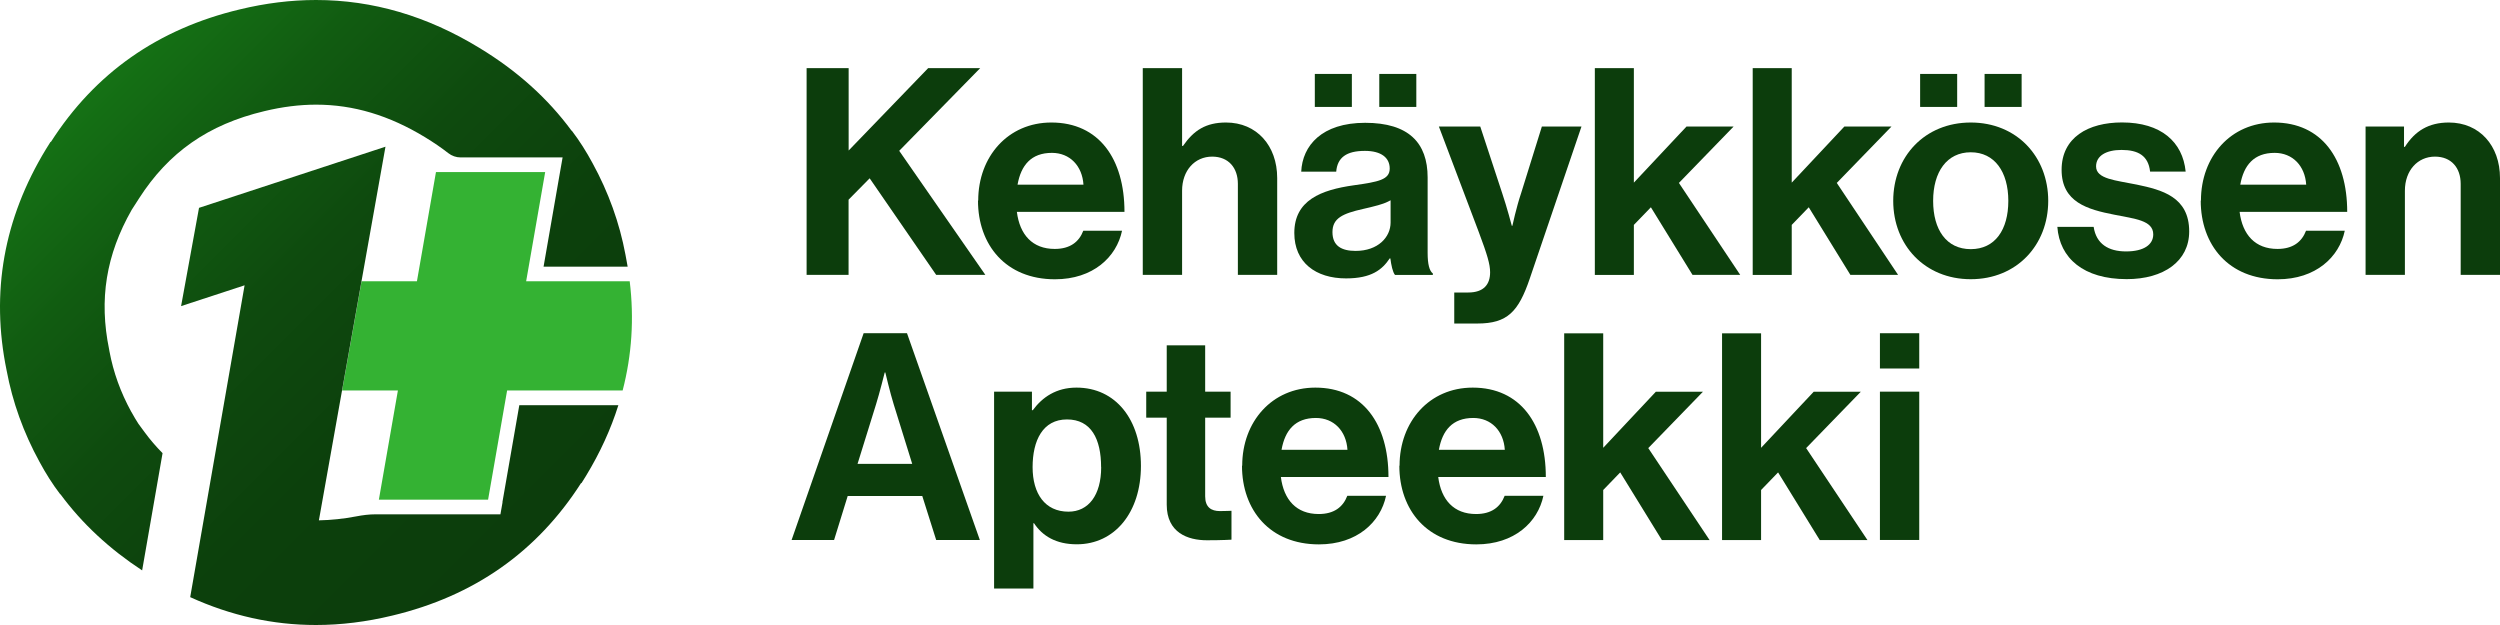
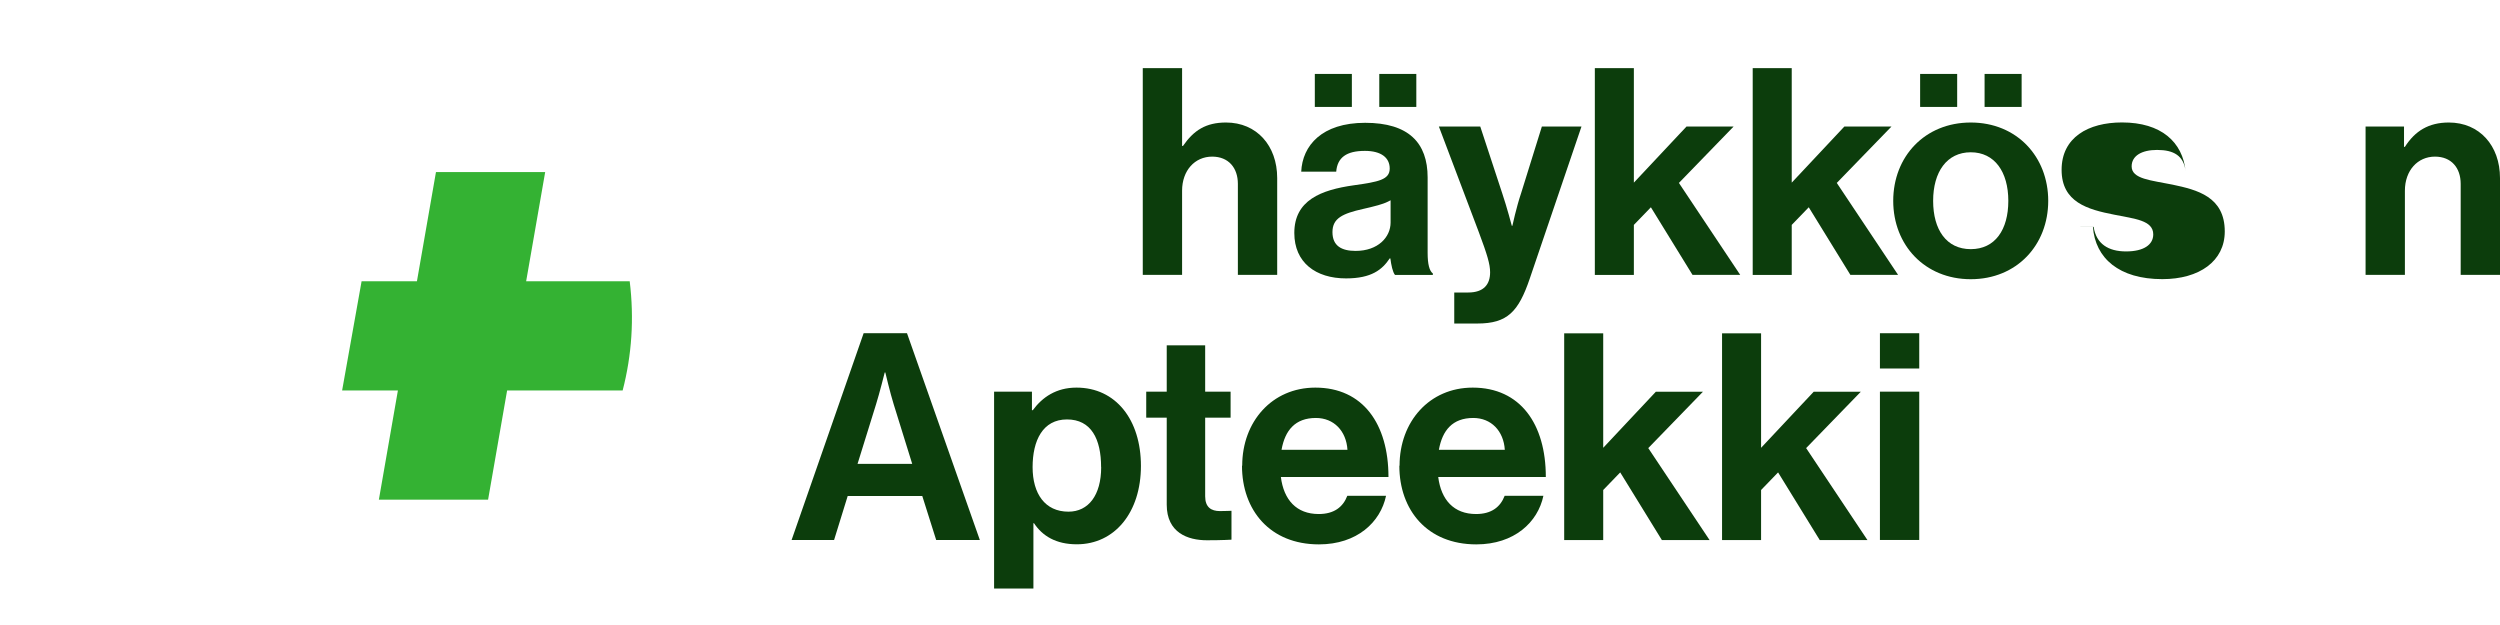
<svg xmlns="http://www.w3.org/2000/svg" xmlns:xlink="http://www.w3.org/1999/xlink" id="a" width="120mm" height="30mm" viewBox="0 0 340.16 85.04">
  <defs>
    <linearGradient id="b" x1="12.47" y1="11.99" x2="72.56" y2="72.08" gradientUnits="userSpaceOnUse">
      <stop offset="0" stop-color="#167316" />
      <stop offset="0" stop-color="#157215" />
      <stop offset=".22" stop-color="#115b11" />
      <stop offset=".44" stop-color="#0e4a0e" />
      <stop offset=".69" stop-color="#0c400c" />
      <stop offset="1" stop-color="#0c3d0c" />
    </linearGradient>
    <linearGradient id="c" x1="6.51" y1="17.94" x2="66.61" y2="78.04" xlink:href="#b" />
  </defs>
-   <path d="m109.76,9.27h5.71v11.21l10.82-11.21h7.08l-11.02,11.25,11.72,16.88h-6.69l-9.05-13.14-2.87,2.91v10.23h-5.71V9.27Z" fill="#0c3d0c" />
-   <path d="m133.1,27.29c0-5.98,4.05-10.62,9.95-10.62,6.49,0,9.95,4.96,9.95,12.16h-14.64c.39,3.11,2.12,5.04,5.15,5.04,2.08,0,3.3-.94,3.89-2.48h5.27c-.75,3.58-3.94,6.61-9.13,6.61-6.69,0-10.47-4.68-10.47-10.7Zm5.35-2.16h8.97c-.16-2.56-1.85-4.33-4.29-4.33-2.83,0-4.21,1.69-4.68,4.33Z" fill="#0c3d0c" />
  <path d="m160.84,19.86h.12c1.46-2.12,3.11-3.19,5.86-3.19,4.17,0,6.96,3.15,6.96,7.55v13.18h-5.35v-12.39c0-2.16-1.26-3.7-3.5-3.7-2.36,0-4.09,1.89-4.09,4.64v11.45h-5.35V9.27h5.35v10.58Z" fill="#0c3d0c" />
  <path d="m189.17,35.16h-.08c-1.02,1.53-2.48,2.72-5.94,2.72-4.13,0-7.04-2.16-7.04-6.18,0-4.45,3.62-5.86,8.1-6.49,3.34-.47,4.88-.75,4.88-2.28,0-1.46-1.14-2.4-3.38-2.4-2.52,0-3.74.91-3.9,2.83h-4.76c.16-3.54,2.79-6.65,8.7-6.65s8.5,2.72,8.5,7.44v10.27c0,1.53.24,2.44.71,2.79v.2h-5.15c-.32-.39-.51-1.34-.63-2.24Zm-10.27-25.1h5.04v4.49h-5.04v-4.49Zm10.31,20.22v-3.03c-.94.55-2.4.87-3.74,1.18-2.79.63-4.17,1.26-4.17,3.15s1.26,2.56,3.15,2.56c3.07,0,4.76-1.89,4.76-3.86Zm-1.54-20.22h5.04v4.49h-5.04v-4.49Z" fill="#0c3d0c" />
  <path d="m197.87,39.8h1.89c2.13,0,2.99-1.1,2.99-2.75,0-1.1-.39-2.4-1.54-5.47l-5.43-14.36h5.63l2.99,9.09c.63,1.85,1.3,4.41,1.3,4.41h.08s.55-2.56,1.18-4.41l2.83-9.09h5.39l-7.04,20.7c-1.53,4.49-3.03,6.1-7.12,6.1h-3.15v-4.21Z" fill="#0c3d0c" />
  <path d="m224.63,28.2l-2.32,2.4v6.81h-5.31V9.27h5.31v15.58l7.16-7.63h6.41l-7.44,7.67,8.34,12.51h-6.49l-5.67-9.21Z" fill="#0c3d0c" />
  <path d="m246.11,28.2l-2.32,2.4v6.81h-5.31V9.27h5.31v15.58l7.16-7.63h6.41l-7.44,7.67,8.34,12.51h-6.49l-5.67-9.21Z" fill="#0c3d0c" />
  <path d="m257.6,27.33c0-6.02,4.29-10.66,10.55-10.66s10.54,4.64,10.54,10.66-4.29,10.66-10.54,10.66-10.55-4.64-10.55-10.66Zm3.66-17.27h5.04v4.49h-5.04v-4.49Zm12,17.27c0-3.93-1.85-6.61-5.11-6.61s-5.12,2.68-5.12,6.61,1.81,6.57,5.12,6.57,5.11-2.64,5.11-6.57Zm-3.23-17.27h5.04v4.49h-5.04v-4.49Z" fill="#0c3d0c" />
-   <path d="m279.91,30.87h4.96c.35,2.32,2.01,3.34,4.41,3.34s3.7-.91,3.7-2.32c0-1.93-2.56-2.12-5.31-2.68-3.62-.71-7.16-1.69-7.16-6.1s3.62-6.45,8.22-6.45c5.31,0,8.26,2.64,8.66,6.69h-4.84c-.24-2.16-1.61-2.95-3.89-2.95-2.08,0-3.46.79-3.46,2.24,0,1.73,2.68,1.89,5.55,2.48,3.38.71,7.12,1.65,7.12,6.37,0,4.05-3.46,6.49-8.5,6.49-5.86,0-9.13-2.83-9.44-7.12Z" fill="#0c3d0c" />
-   <path d="m299.47,27.29c0-5.98,4.05-10.62,9.95-10.62,6.49,0,9.95,4.96,9.95,12.16h-14.64c.39,3.11,2.12,5.04,5.15,5.04,2.08,0,3.3-.94,3.89-2.48h5.27c-.75,3.58-3.94,6.61-9.13,6.61-6.69,0-10.47-4.68-10.47-10.7Zm5.35-2.16h8.97c-.16-2.56-1.85-4.33-4.29-4.33-2.83,0-4.21,1.69-4.68,4.33Z" fill="#0c3d0c" />
+   <path d="m279.91,30.87h4.96c.35,2.32,2.01,3.34,4.41,3.34s3.7-.91,3.7-2.32c0-1.93-2.56-2.12-5.31-2.68-3.62-.71-7.16-1.69-7.16-6.1s3.62-6.45,8.22-6.45c5.31,0,8.26,2.64,8.66,6.69c-.24-2.16-1.61-2.95-3.89-2.95-2.08,0-3.46.79-3.46,2.24,0,1.73,2.68,1.89,5.55,2.48,3.38.71,7.12,1.65,7.12,6.37,0,4.05-3.46,6.49-8.5,6.49-5.86,0-9.13-2.83-9.44-7.12Z" fill="#0c3d0c" />
  <path d="m327.1,19.98h.12c1.38-2.16,3.23-3.31,5.98-3.31,4.17,0,6.96,3.15,6.96,7.55v13.18h-5.35v-12.39c0-2.16-1.26-3.7-3.5-3.7-2.36,0-4.09,1.89-4.09,4.64v11.45h-5.35v-20.18h5.23v2.75Z" fill="#0c3d0c" />
  <path d="m117.51,45.34h5.9l9.91,28.13h-5.94l-1.89-5.98h-10.15l-1.85,5.98h-5.78l9.8-28.13Zm-.83,17.78h7.44l-2.52-8.11c-.47-1.49-1.14-4.33-1.14-4.33h-.08s-.71,2.83-1.18,4.33l-2.52,8.11Z" fill="#0c3d0c" />
  <path d="m135.26,53.29h5.15v2.52h.12c1.3-1.77,3.19-3.07,5.94-3.07,5.35,0,8.77,4.37,8.77,10.66s-3.54,10.66-8.73,10.66c-2.83,0-4.68-1.14-5.82-2.87h-.08v8.89h-5.35v-26.79Zm14.56,10.27c0-3.82-1.34-6.49-4.64-6.49s-4.68,2.87-4.68,6.49,1.69,6.06,4.88,6.06c2.72,0,4.45-2.24,4.45-6.06Z" fill="#0c3d0c" />
  <path d="m155.96,53.29h2.79v-6.3h5.23v6.3h3.46v3.54h-3.46v10.7c0,1.5.83,2.01,2.01,2.01.67,0,1.57-.04,1.57-.04v3.93s-1.22.08-3.34.08c-2.6,0-5.47-1.02-5.47-4.84v-11.84h-2.79v-3.54Z" fill="#0c3d0c" />
  <path d="m169.02,63.36c0-5.98,4.05-10.62,9.95-10.62,6.49,0,9.95,4.96,9.95,12.16h-14.64c.39,3.11,2.12,5.04,5.15,5.04,2.08,0,3.3-.94,3.89-2.48h5.27c-.75,3.58-3.94,6.61-9.13,6.61-6.69,0-10.47-4.68-10.47-10.7Zm5.35-2.16h8.97c-.16-2.56-1.85-4.33-4.29-4.33-2.83,0-4.21,1.69-4.68,4.33Z" fill="#0c3d0c" />
  <path d="m190.43,63.36c0-5.98,4.05-10.62,9.95-10.62,6.49,0,9.95,4.96,9.95,12.16h-14.64c.39,3.11,2.12,5.04,5.15,5.04,2.08,0,3.3-.94,3.89-2.48h5.27c-.75,3.58-3.94,6.61-9.13,6.61-6.69,0-10.47-4.68-10.47-10.7Zm5.35-2.16h8.97c-.16-2.56-1.85-4.33-4.29-4.33-2.83,0-4.21,1.69-4.68,4.33Z" fill="#0c3d0c" />
  <path d="m220.46,64.27l-2.32,2.4v6.81h-5.31v-28.13h5.31v15.58l7.16-7.63h6.41l-7.44,7.67,8.34,12.51h-6.49l-5.67-9.21Z" fill="#0c3d0c" />
  <path d="m241.94,64.27l-2.32,2.4v6.81h-5.31v-28.13h5.31v15.58l7.16-7.63h6.41l-7.44,7.67,8.34,12.51h-6.49l-5.67-9.21Z" fill="#0c3d0c" />
  <path d="m255.79,45.34h5.35v4.8h-5.35v-4.8Zm0,7.95h5.35v20.18h-5.35v-20.18Z" fill="#0c3d0c" />
  <path d="m85.69,38.27h-14.1l2.59-14.86h-14.86l-2.59,14.86h-7.53l-2.65,14.86h7.59l-2.59,14.86h14.86l2.59-14.86h15.72c1.25-4.82,1.58-9.78.96-14.86Z" fill="#34b233" />
-   <path d="m22.12,61.66c-.89-.9-1.71-1.85-2.44-2.85l-.84-1.14c-.32-.49-.63-1.02-.95-1.6l-.02-.03-.02-.03c-1.45-2.65-2.42-5.34-2.96-8.22l-.02-.12-.02-.12c-1.4-6.81-.42-12.87,3.07-19l.99-1.54c4.03-6.29,9.44-10.07,17.03-11.88h.02s.02-.01.02-.01c2.4-.58,4.76-.88,7.03-.88,5.08,0,9.93,1.45,14.84,4.44,1.13.69,2.18,1.4,3.15,2.16.48.37,1.06.58,1.67.58h13.88l-.41,2.33-2.18,12.53h11.44c-.09-.55-.19-1.09-.3-1.64-.81-4.32-2.3-8.47-4.47-12.43-.84-1.56-1.77-3.04-2.83-4.43l-.02.02c-3.24-4.41-7.42-8.17-12.55-11.28C58.12,2.18,50.71,0,43,0c-3.4,0-6.87.43-10.38,1.28C21.48,3.94,12.93,9.94,6.92,19.32c-.01-.01-.02-.02-.04-.03-.21.34-.42.68-.63,1.01C.5,29.76-1.28,39.81.9,50.4c.81,4.32,2.3,8.47,4.47,12.43.84,1.56,1.77,3.04,2.83,4.43l.02-.02c2.94,3.99,6.65,7.44,11.12,10.37l2.78-15.96Z" fill="url(#b)" />
-   <path d="m68.38,68.33l-.29,1.65h-16.97c-.89,0-1.77.11-2.64.28-1.73.33-3.44.51-5.09.54l9.06-50.84-25.37,8.32-2.44,13.37,8.64-2.83-7.4,42.43c5.53,2.52,11.23,3.79,17.11,3.79,3.4,0,6.87-.43,10.38-1.28,11.14-2.66,19.69-8.66,25.7-18.04.01.01.02.02.04.03.21-.34.42-.68.63-1.01,1.91-3.14,3.37-6.34,4.4-9.61h-13.48l-2.3,13.21Z" fill="url(#c)" />
</svg>